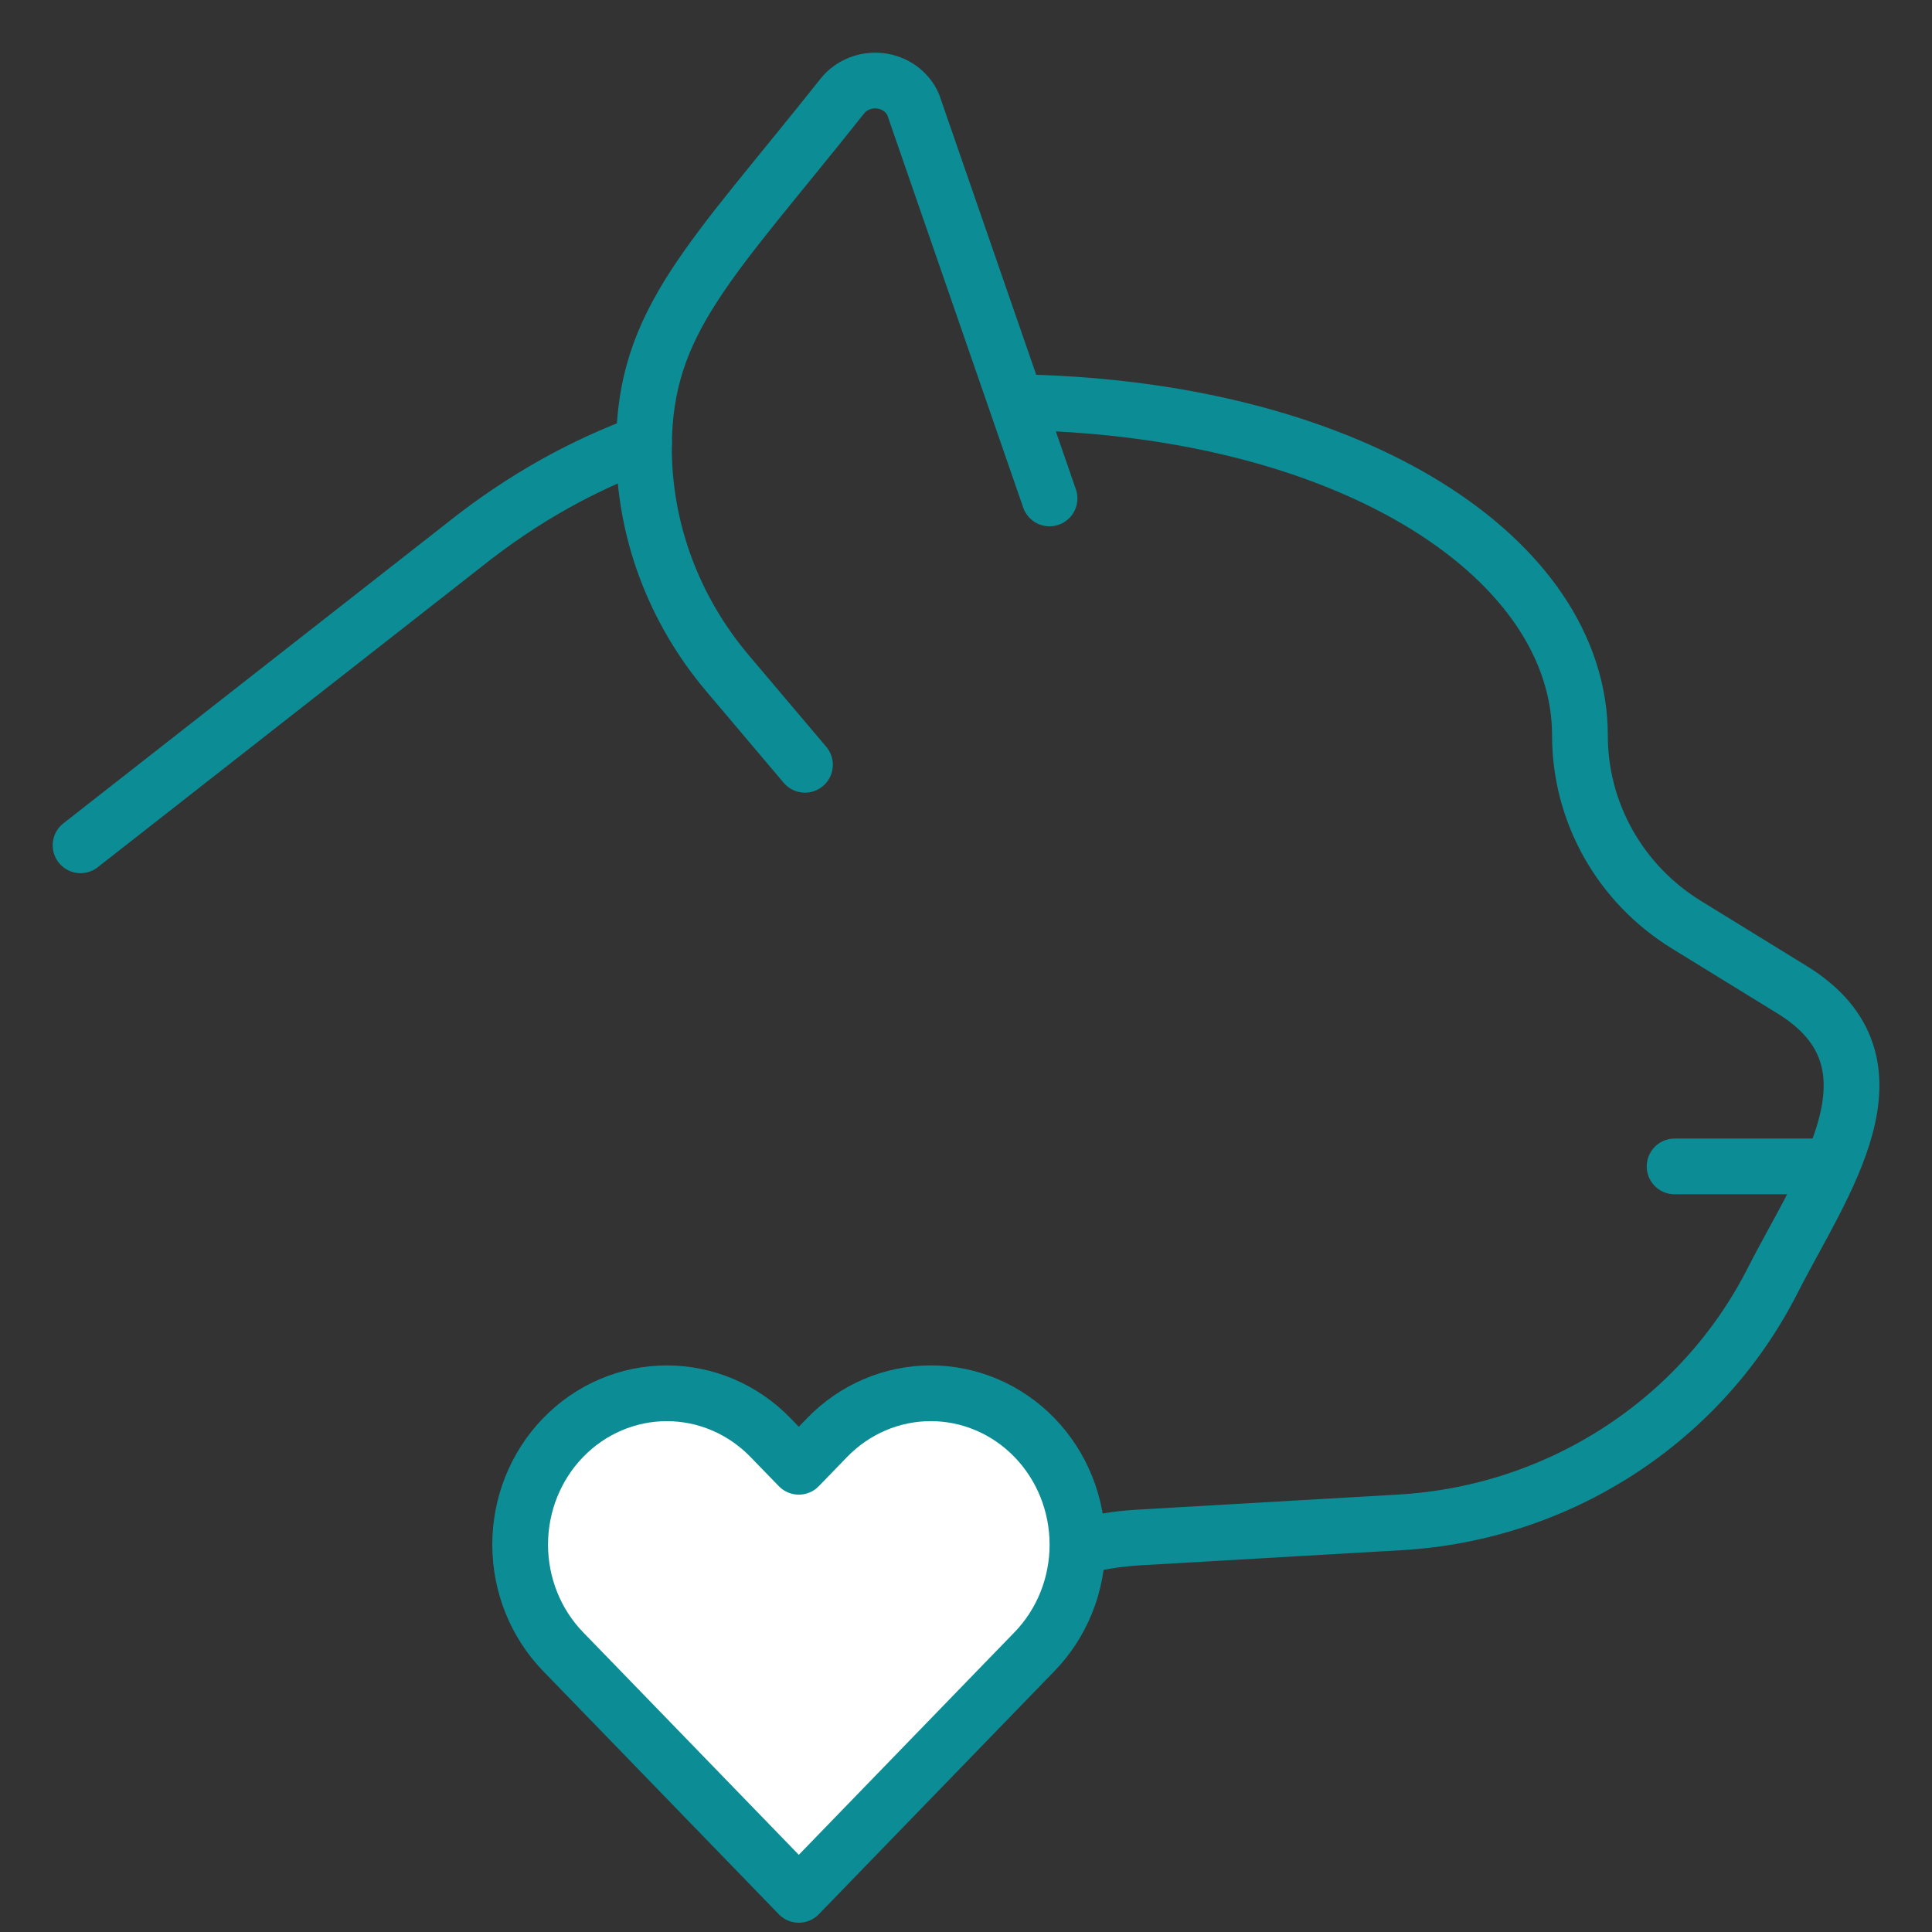
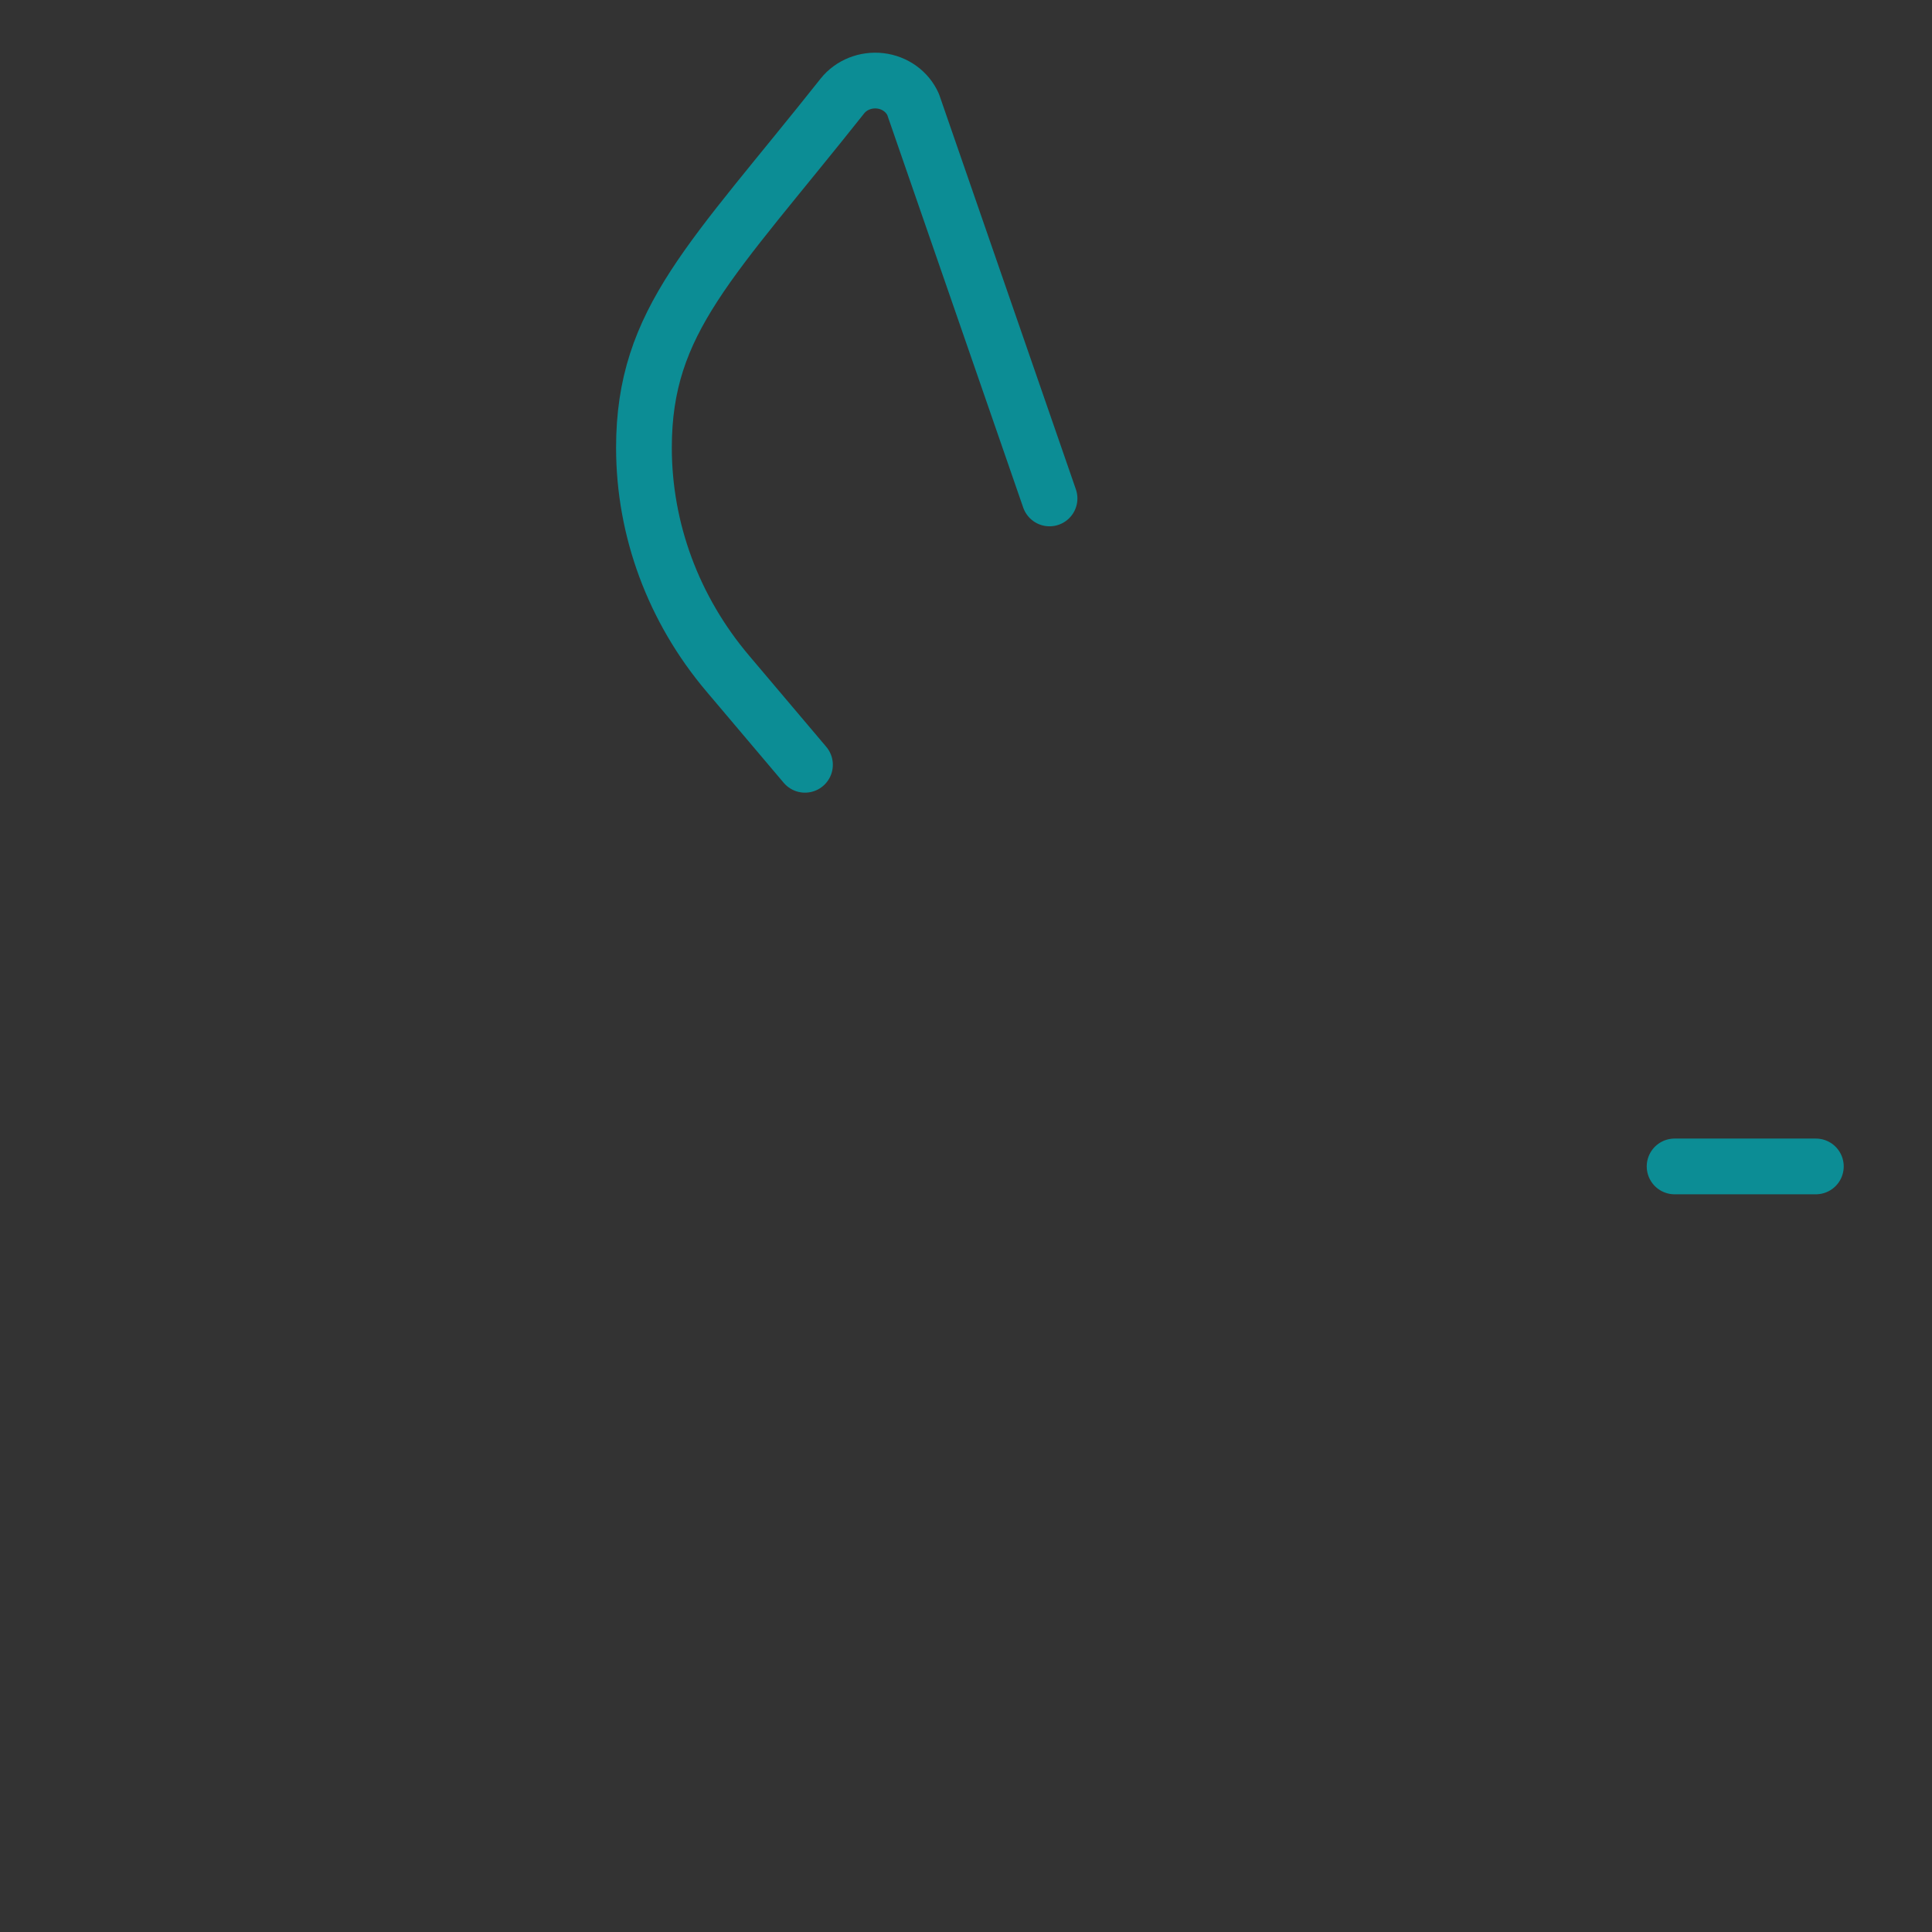
<svg xmlns="http://www.w3.org/2000/svg" width="104" height="104" viewBox="0 0 104 104" fill="none">
  <rect x="0" y="0" width="104" height="104" fill="#333333" stroke="none" />
  <path d="M56.497 26.831L49.153 5.622C48.846 4.931 48.172 4.444 47.386 4.352C46.601 4.26 45.818 4.572 45.344 5.171C38.299 14.052 34.664 17.243 34.664 24.096C34.664 28.516 36.254 32.806 39.177 36.258L43.332 41.169" stroke="#0C8D95" stroke-width="3" stroke-linecap="round" stroke-linejoin="round" />
-   <path d="M34.669 23.836C31.506 24.996 28.216 26.746 24.913 29.391L4.336 45.503" stroke="#0C8D95" stroke-width="3" stroke-linecap="round" stroke-linejoin="round" />
-   <path d="M43.336 99.664L49.121 89.075C52.072 85.341 56.514 83.042 61.31 82.763L75.369 81.949C83.935 81.454 91.581 76.492 95.421 68.935C98.085 63.688 102.9 57.235 96.474 53.281L90.778 49.776C87.212 47.582 85.049 43.736 85.049 39.599C85.049 30.124 72.987 22.121 55.348 21.664" stroke="#0C8D95" stroke-width="3" stroke-linecap="round" stroke-linejoin="round" />
  <path d="M97.748 62.789H90.144" stroke="#0C8D95" stroke-width="3" stroke-linecap="round" stroke-linejoin="round" />
-   <path d="M55.687 77.387C54.954 76.63 54.083 76.03 53.125 75.62C52.167 75.211 51.141 75 50.104 75C49.067 75 48.04 75.211 47.082 75.62C46.124 76.03 45.254 76.63 44.521 77.387L43 78.957L41.478 77.387C39.998 75.859 37.989 75.001 35.895 75.001C33.801 75.001 31.793 75.859 30.312 77.387C28.832 78.915 28 80.987 28 83.148C28 85.308 28.832 87.381 30.312 88.909L31.834 90.478L43 102L54.165 90.478L55.687 88.909C56.42 88.152 57.002 87.254 57.399 86.266C57.796 85.277 58 84.218 58 83.148C58 82.078 57.796 81.018 57.399 80.03C57.002 79.041 56.42 78.143 55.687 77.387Z" fill="white" stroke="#0C8D95" stroke-width="3" stroke-linecap="round" stroke-linejoin="round" />
</svg>